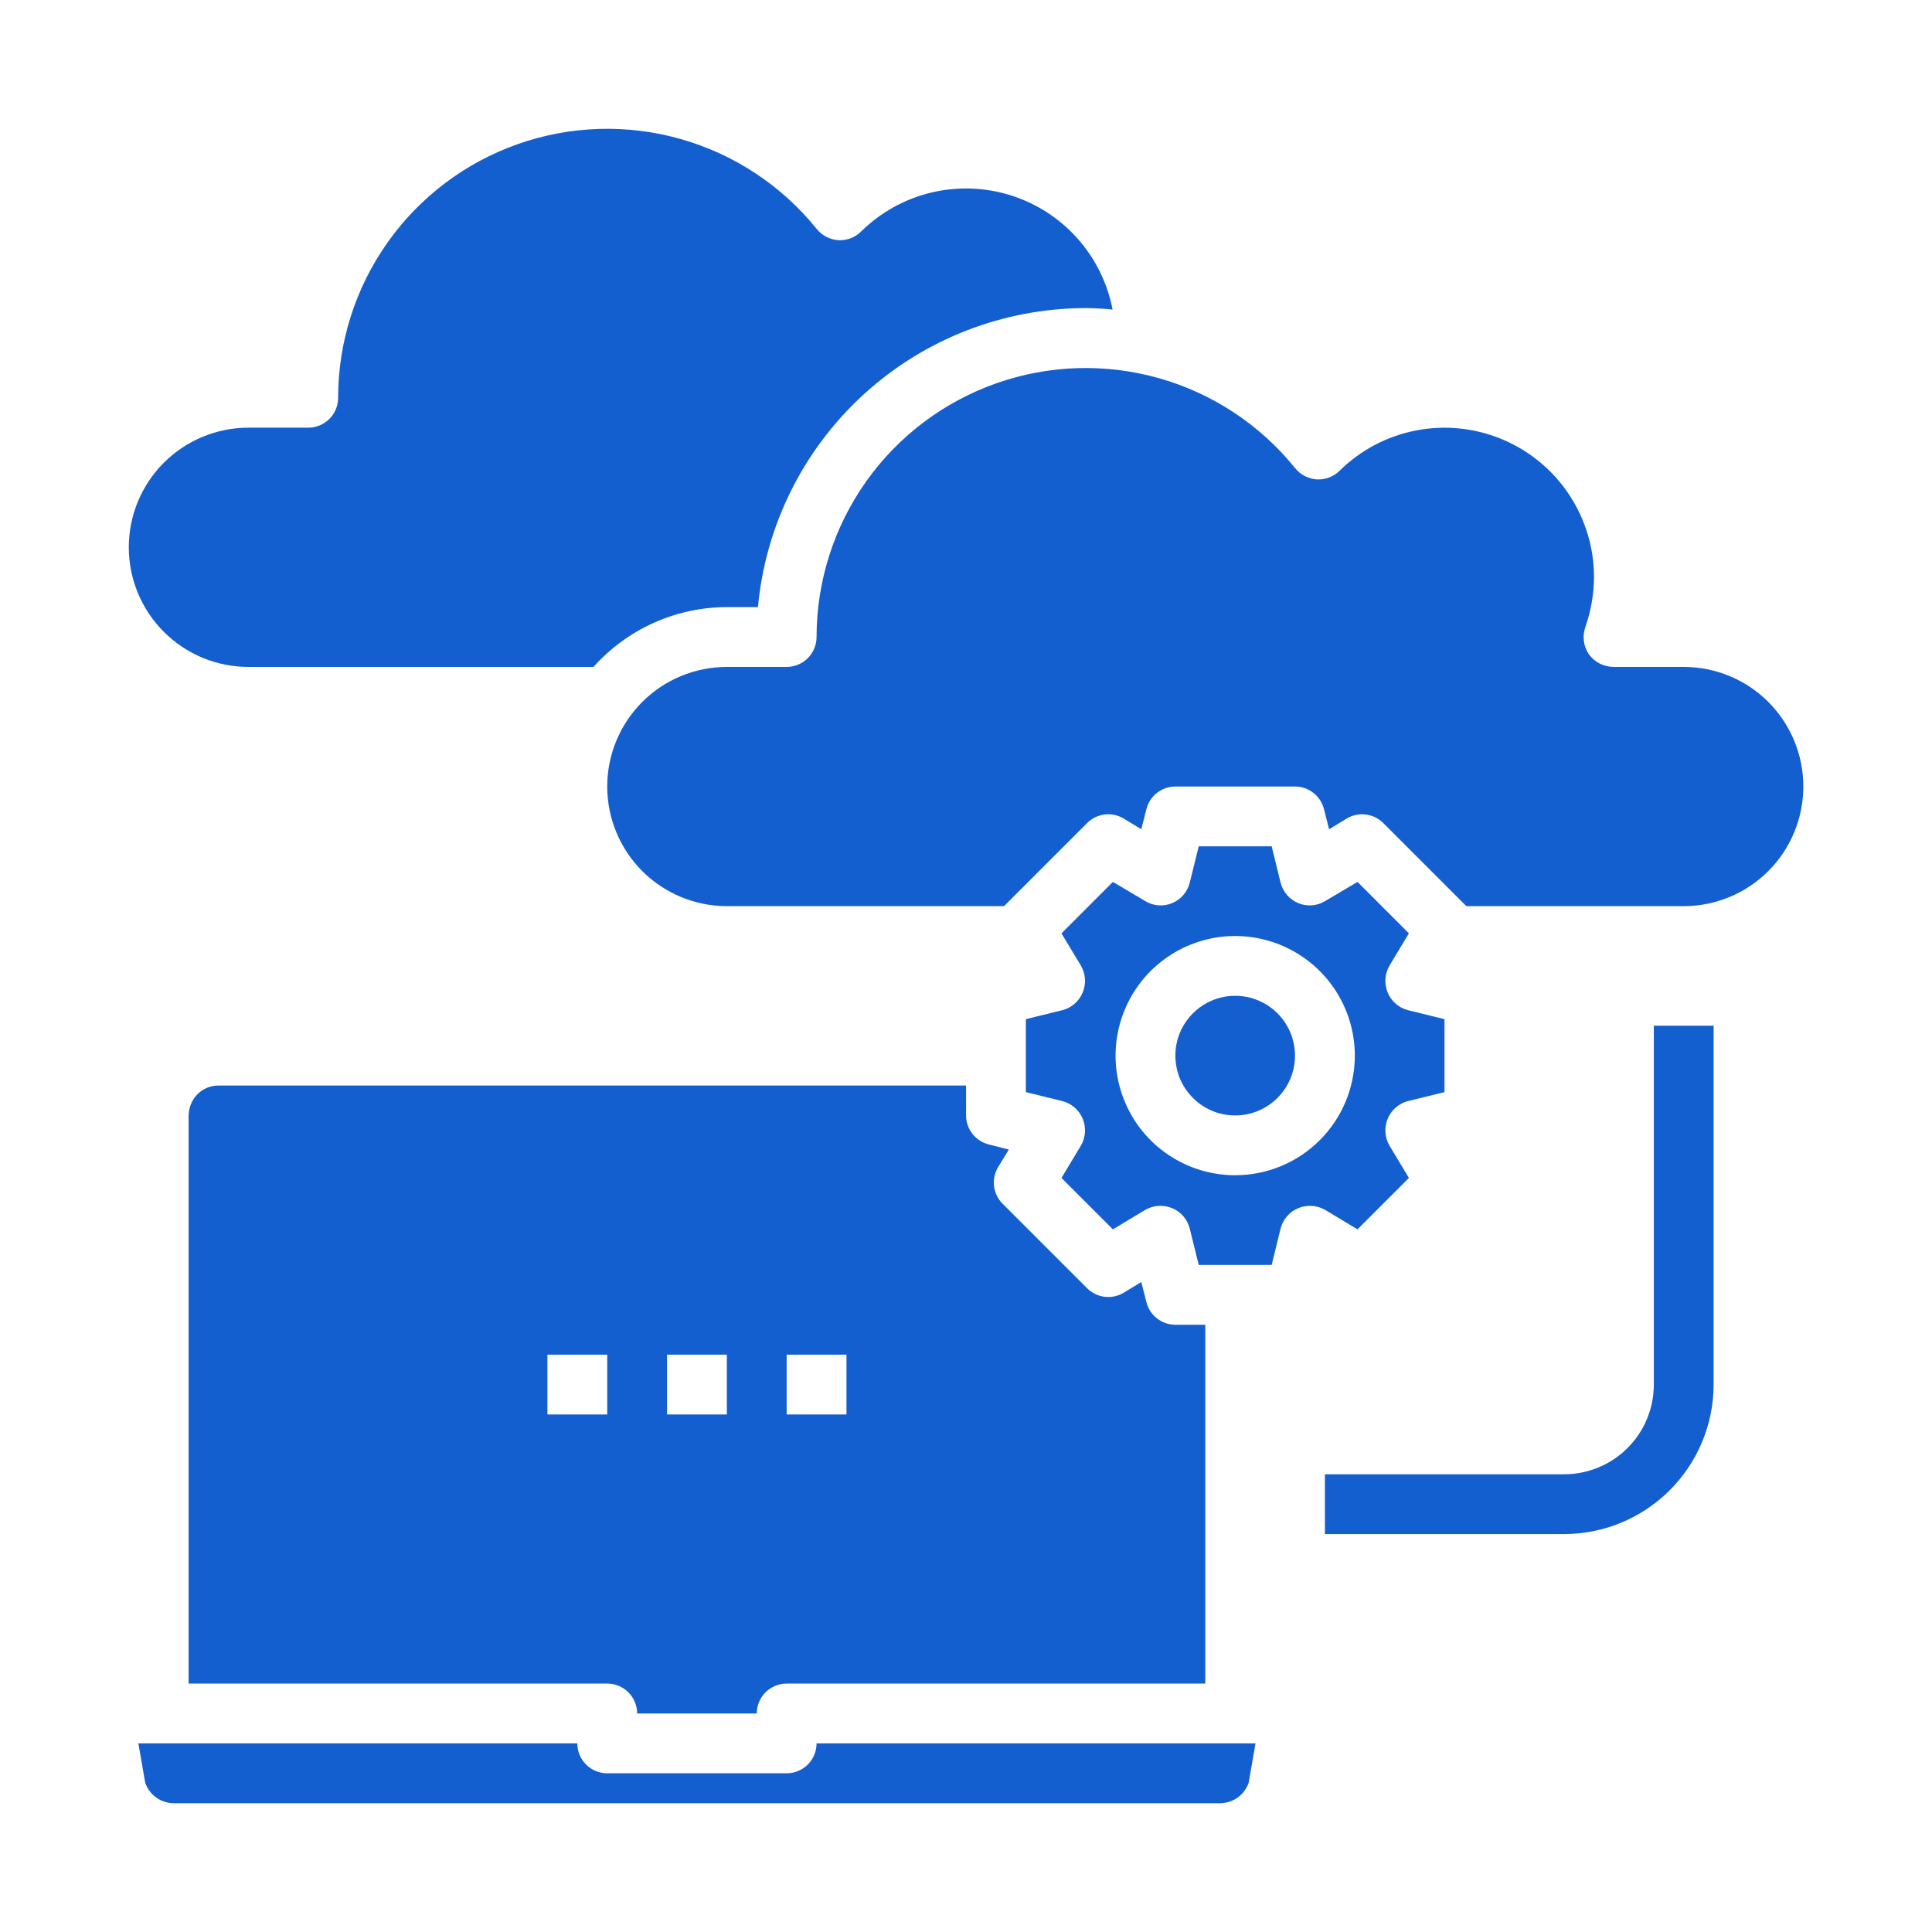
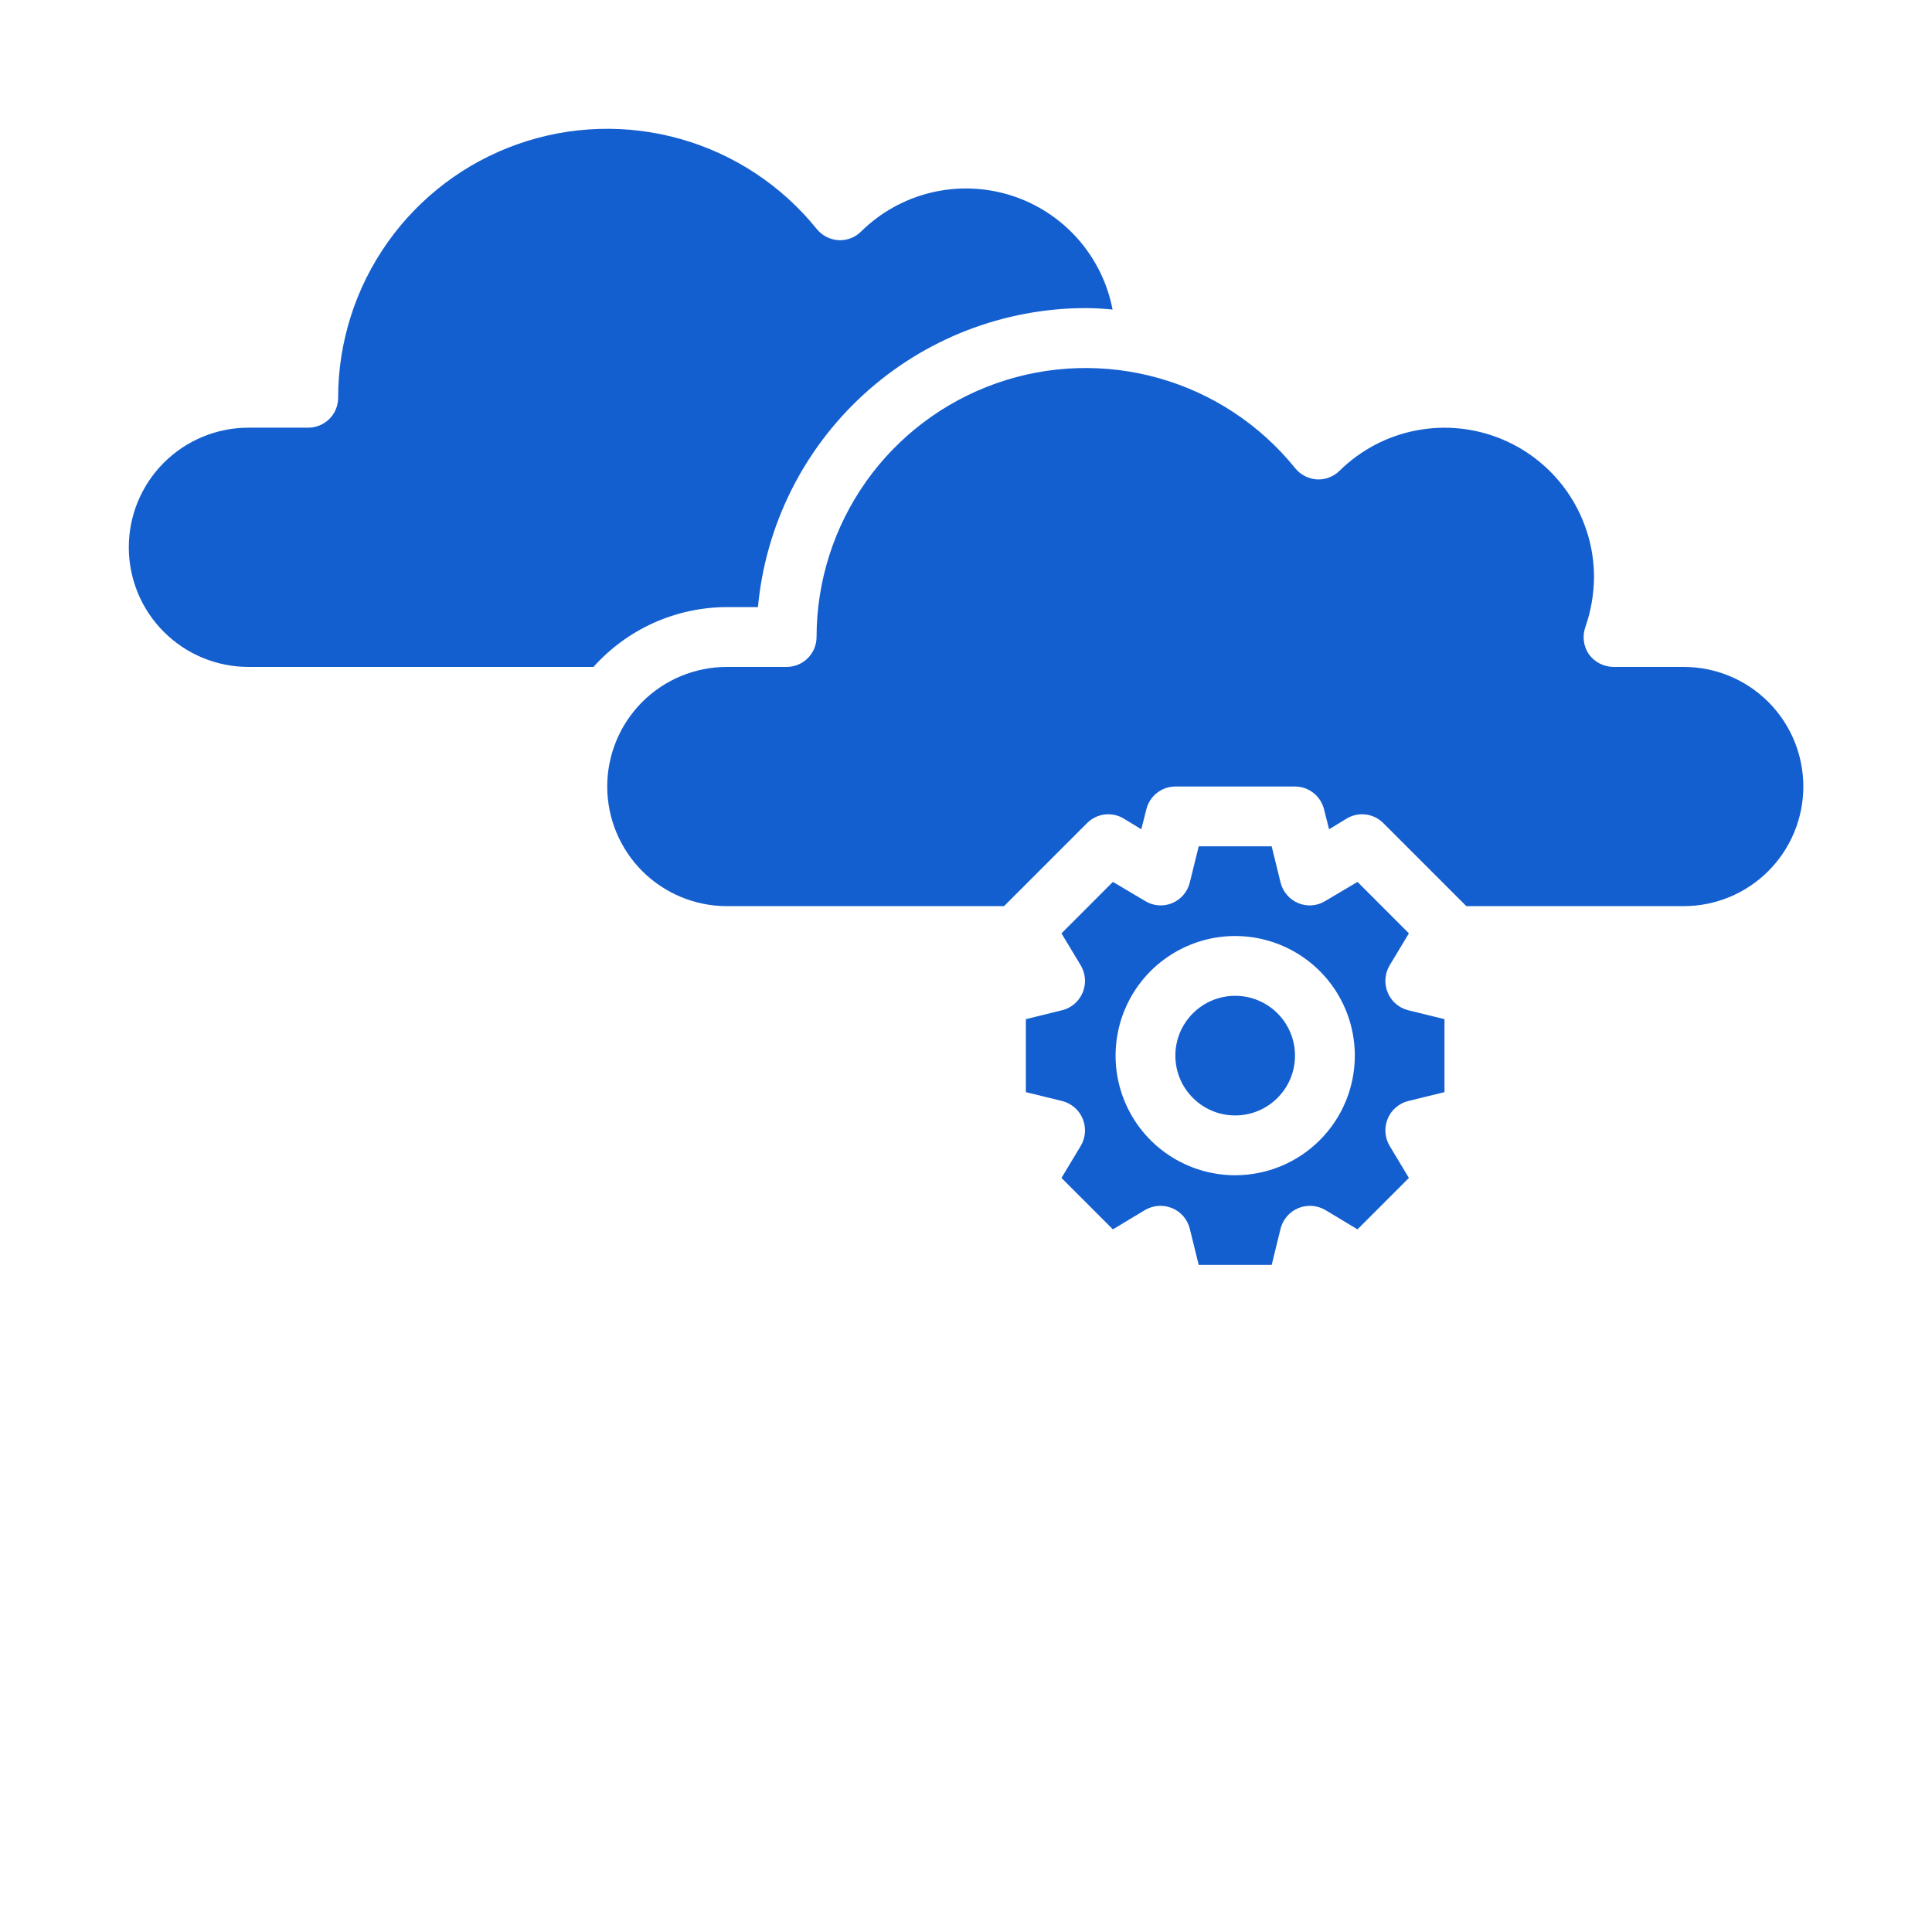
<svg xmlns="http://www.w3.org/2000/svg" width="60" height="60" viewBox="0 0 60 60" fill="none">
-   <path d="M24.43 55.071H18.858C18.612 55.071 18.375 54.973 18.201 54.799C18.027 54.625 17.929 54.389 17.929 54.143H4.297L4.51 55.368C4.574 55.552 4.694 55.711 4.851 55.824C5.009 55.937 5.198 55.998 5.393 56H37.895C38.09 55.998 38.279 55.937 38.437 55.824C38.594 55.711 38.714 55.552 38.778 55.368L38.991 54.143H25.359C25.359 54.389 25.261 54.625 25.087 54.799C24.912 54.973 24.676 55.071 24.43 55.071Z" fill="#145FCF" />
-   <path d="M6.786 33.712C6.614 33.712 6.446 33.759 6.3 33.849C6.154 33.94 6.036 34.069 5.96 34.223C5.895 34.353 5.86 34.496 5.857 34.641V52.285H18.858C19.105 52.285 19.341 52.383 19.515 52.557C19.689 52.731 19.787 52.968 19.787 53.214H23.502C23.502 52.968 23.599 52.731 23.774 52.557C23.948 52.383 24.184 52.285 24.43 52.285H37.431V41.142H36.503C36.295 41.141 36.094 41.072 35.931 40.944C35.767 40.816 35.652 40.637 35.602 40.436L35.444 39.814L34.896 40.148C34.719 40.254 34.511 40.298 34.306 40.273C34.1 40.248 33.91 40.155 33.763 40.009L31.135 37.381C30.989 37.234 30.896 37.043 30.871 36.838C30.846 36.633 30.89 36.425 30.996 36.248L31.33 35.7L30.708 35.542C30.507 35.492 30.328 35.376 30.2 35.213C30.072 35.05 30.002 34.849 30.002 34.641V33.712H6.786ZM18.858 43.928H17.001V42.07H18.858V43.928ZM22.573 43.928H20.716V42.07H22.573V43.928ZM26.288 43.928H24.43V42.07H26.288V43.928Z" fill="#145FCF" />
  <path d="M38.36 34.641C39.386 34.641 40.217 33.809 40.217 32.784C40.217 31.758 39.386 30.926 38.36 30.926C37.334 30.926 36.502 31.758 36.502 32.784C36.502 33.809 37.334 34.641 38.36 34.641Z" fill="#145FCF" />
  <path d="M7.715 20.712H18.431C18.953 20.129 19.591 19.662 20.304 19.342C21.018 19.022 21.791 18.856 22.573 18.854H23.539C23.774 16.317 24.948 13.959 26.831 12.242C28.713 10.524 31.169 9.571 33.717 9.568C33.995 9.568 34.274 9.586 34.552 9.614C34.394 8.79 34.015 8.024 33.455 7.398C32.895 6.772 32.176 6.31 31.374 6.061C30.572 5.813 29.718 5.786 28.902 5.985C28.086 6.184 27.34 6.6 26.742 7.19C26.651 7.281 26.542 7.352 26.422 7.398C26.303 7.444 26.174 7.465 26.046 7.46C25.916 7.452 25.788 7.418 25.671 7.359C25.555 7.3 25.451 7.217 25.368 7.116C24.284 5.769 22.808 4.792 21.145 4.319C19.481 3.846 17.712 3.9 16.081 4.475C14.45 5.049 13.038 6.116 12.038 7.527C11.039 8.938 10.501 10.624 10.501 12.354C10.501 12.6 10.403 12.836 10.229 13.01C10.054 13.184 9.818 13.282 9.572 13.282H7.715C6.729 13.282 5.785 13.674 5.088 14.37C4.391 15.067 4 16.012 4 16.997C4 17.982 4.391 18.927 5.088 19.623C5.785 20.32 6.729 20.712 7.715 20.712Z" fill="#145FCF" />
  <path d="M52.29 20.712H50.107C49.959 20.71 49.813 20.674 49.68 20.607C49.548 20.539 49.434 20.441 49.346 20.322C49.262 20.199 49.208 20.059 49.189 19.912C49.17 19.765 49.185 19.616 49.234 19.476C49.408 18.978 49.499 18.454 49.504 17.926C49.504 17.01 49.233 16.115 48.725 15.353C48.218 14.591 47.497 13.996 46.652 13.643C45.808 13.29 44.878 13.194 43.979 13.368C43.08 13.541 42.253 13.977 41.601 14.62C41.51 14.71 41.401 14.781 41.281 14.827C41.161 14.874 41.033 14.895 40.904 14.889C40.774 14.882 40.646 14.847 40.529 14.788C40.413 14.729 40.31 14.646 40.227 14.545C39.142 13.198 37.666 12.221 36.003 11.748C34.34 11.275 32.571 11.329 30.94 11.904C29.309 12.479 27.896 13.545 26.896 14.956C25.897 16.367 25.36 18.054 25.359 19.783C25.359 20.029 25.261 20.265 25.087 20.439C24.913 20.614 24.677 20.712 24.43 20.712H22.573C21.588 20.712 20.643 21.103 19.946 21.799C19.25 22.496 18.858 23.441 18.858 24.426C18.858 25.411 19.25 26.356 19.946 27.053C20.643 27.749 21.588 28.141 22.573 28.141H31.181L33.763 25.559C33.91 25.413 34.1 25.32 34.306 25.295C34.511 25.27 34.719 25.314 34.896 25.42L35.444 25.754L35.602 25.132C35.652 24.93 35.767 24.752 35.931 24.624C36.094 24.496 36.295 24.426 36.503 24.426H40.217C40.425 24.426 40.626 24.496 40.789 24.624C40.953 24.752 41.068 24.93 41.118 25.132L41.276 25.754L41.824 25.42C42.001 25.314 42.209 25.27 42.414 25.295C42.619 25.32 42.81 25.413 42.957 25.559L45.538 28.141H52.29C53.275 28.141 54.22 27.749 54.916 27.053C55.613 26.356 56.004 25.411 56.004 24.426C56.004 23.441 55.613 22.496 54.916 21.799C54.22 21.103 53.275 20.712 52.29 20.712Z" fill="#145FCF" />
  <path d="M42.158 38.179L43.755 36.582L43.152 35.579C43.079 35.453 43.036 35.312 43.026 35.168C43.017 35.023 43.041 34.877 43.096 34.743C43.151 34.609 43.237 34.49 43.347 34.395C43.457 34.3 43.587 34.231 43.727 34.195L44.86 33.917V31.651L43.727 31.372C43.587 31.336 43.457 31.268 43.347 31.173C43.237 31.078 43.151 30.958 43.096 30.824C43.041 30.69 43.017 30.545 43.026 30.4C43.036 30.255 43.079 30.114 43.152 29.988L43.755 28.986L42.158 27.388L41.155 27.983C41.031 28.059 40.89 28.105 40.745 28.116C40.6 28.127 40.454 28.104 40.319 28.048C40.185 27.992 40.066 27.906 39.971 27.797C39.876 27.687 39.807 27.557 39.771 27.416L39.493 26.283H37.227L36.948 27.416C36.912 27.557 36.844 27.687 36.749 27.797C36.654 27.906 36.535 27.992 36.401 28.048C36.266 28.104 36.12 28.127 35.975 28.116C35.829 28.105 35.689 28.059 35.565 27.983L34.562 27.388L32.965 28.986L33.568 29.988C33.641 30.114 33.684 30.255 33.694 30.4C33.703 30.545 33.679 30.69 33.624 30.824C33.568 30.958 33.482 31.078 33.373 31.173C33.263 31.268 33.133 31.336 32.992 31.372L31.859 31.651V33.917L32.992 34.195C33.133 34.231 33.263 34.3 33.373 34.395C33.482 34.49 33.568 34.609 33.624 34.743C33.679 34.877 33.703 35.023 33.694 35.168C33.684 35.312 33.641 35.453 33.568 35.579L32.965 36.582L34.562 38.179L35.565 37.575C35.69 37.503 35.831 37.46 35.976 37.45C36.121 37.441 36.266 37.464 36.401 37.52C36.535 37.575 36.654 37.661 36.749 37.771C36.844 37.88 36.912 38.011 36.948 38.151L37.227 39.284H39.493L39.771 38.151C39.807 38.011 39.876 37.88 39.971 37.771C40.066 37.661 40.185 37.575 40.319 37.52C40.454 37.464 40.599 37.441 40.744 37.45C40.889 37.46 41.029 37.503 41.155 37.575L42.158 38.179ZM38.36 36.498C37.625 36.498 36.907 36.28 36.296 35.872C35.685 35.464 35.209 34.884 34.928 34.205C34.647 33.526 34.573 32.78 34.717 32.059C34.86 31.338 35.214 30.677 35.733 30.157C36.253 29.638 36.915 29.284 37.635 29.14C38.356 28.997 39.103 29.071 39.781 29.352C40.46 29.633 41.04 30.109 41.449 30.72C41.857 31.331 42.075 32.049 42.075 32.784C42.075 33.769 41.683 34.714 40.986 35.41C40.29 36.107 39.345 36.498 38.36 36.498Z" fill="#145FCF" />
-   <path d="M51.361 42.999C51.361 43.738 51.068 44.446 50.545 44.969C50.023 45.491 49.314 45.785 48.575 45.785H41.146V47.642H48.575C49.806 47.641 50.986 47.151 51.857 46.28C52.727 45.41 53.217 44.23 53.218 42.999V31.855H51.361V42.999Z" fill="#145FCF" />
</svg>